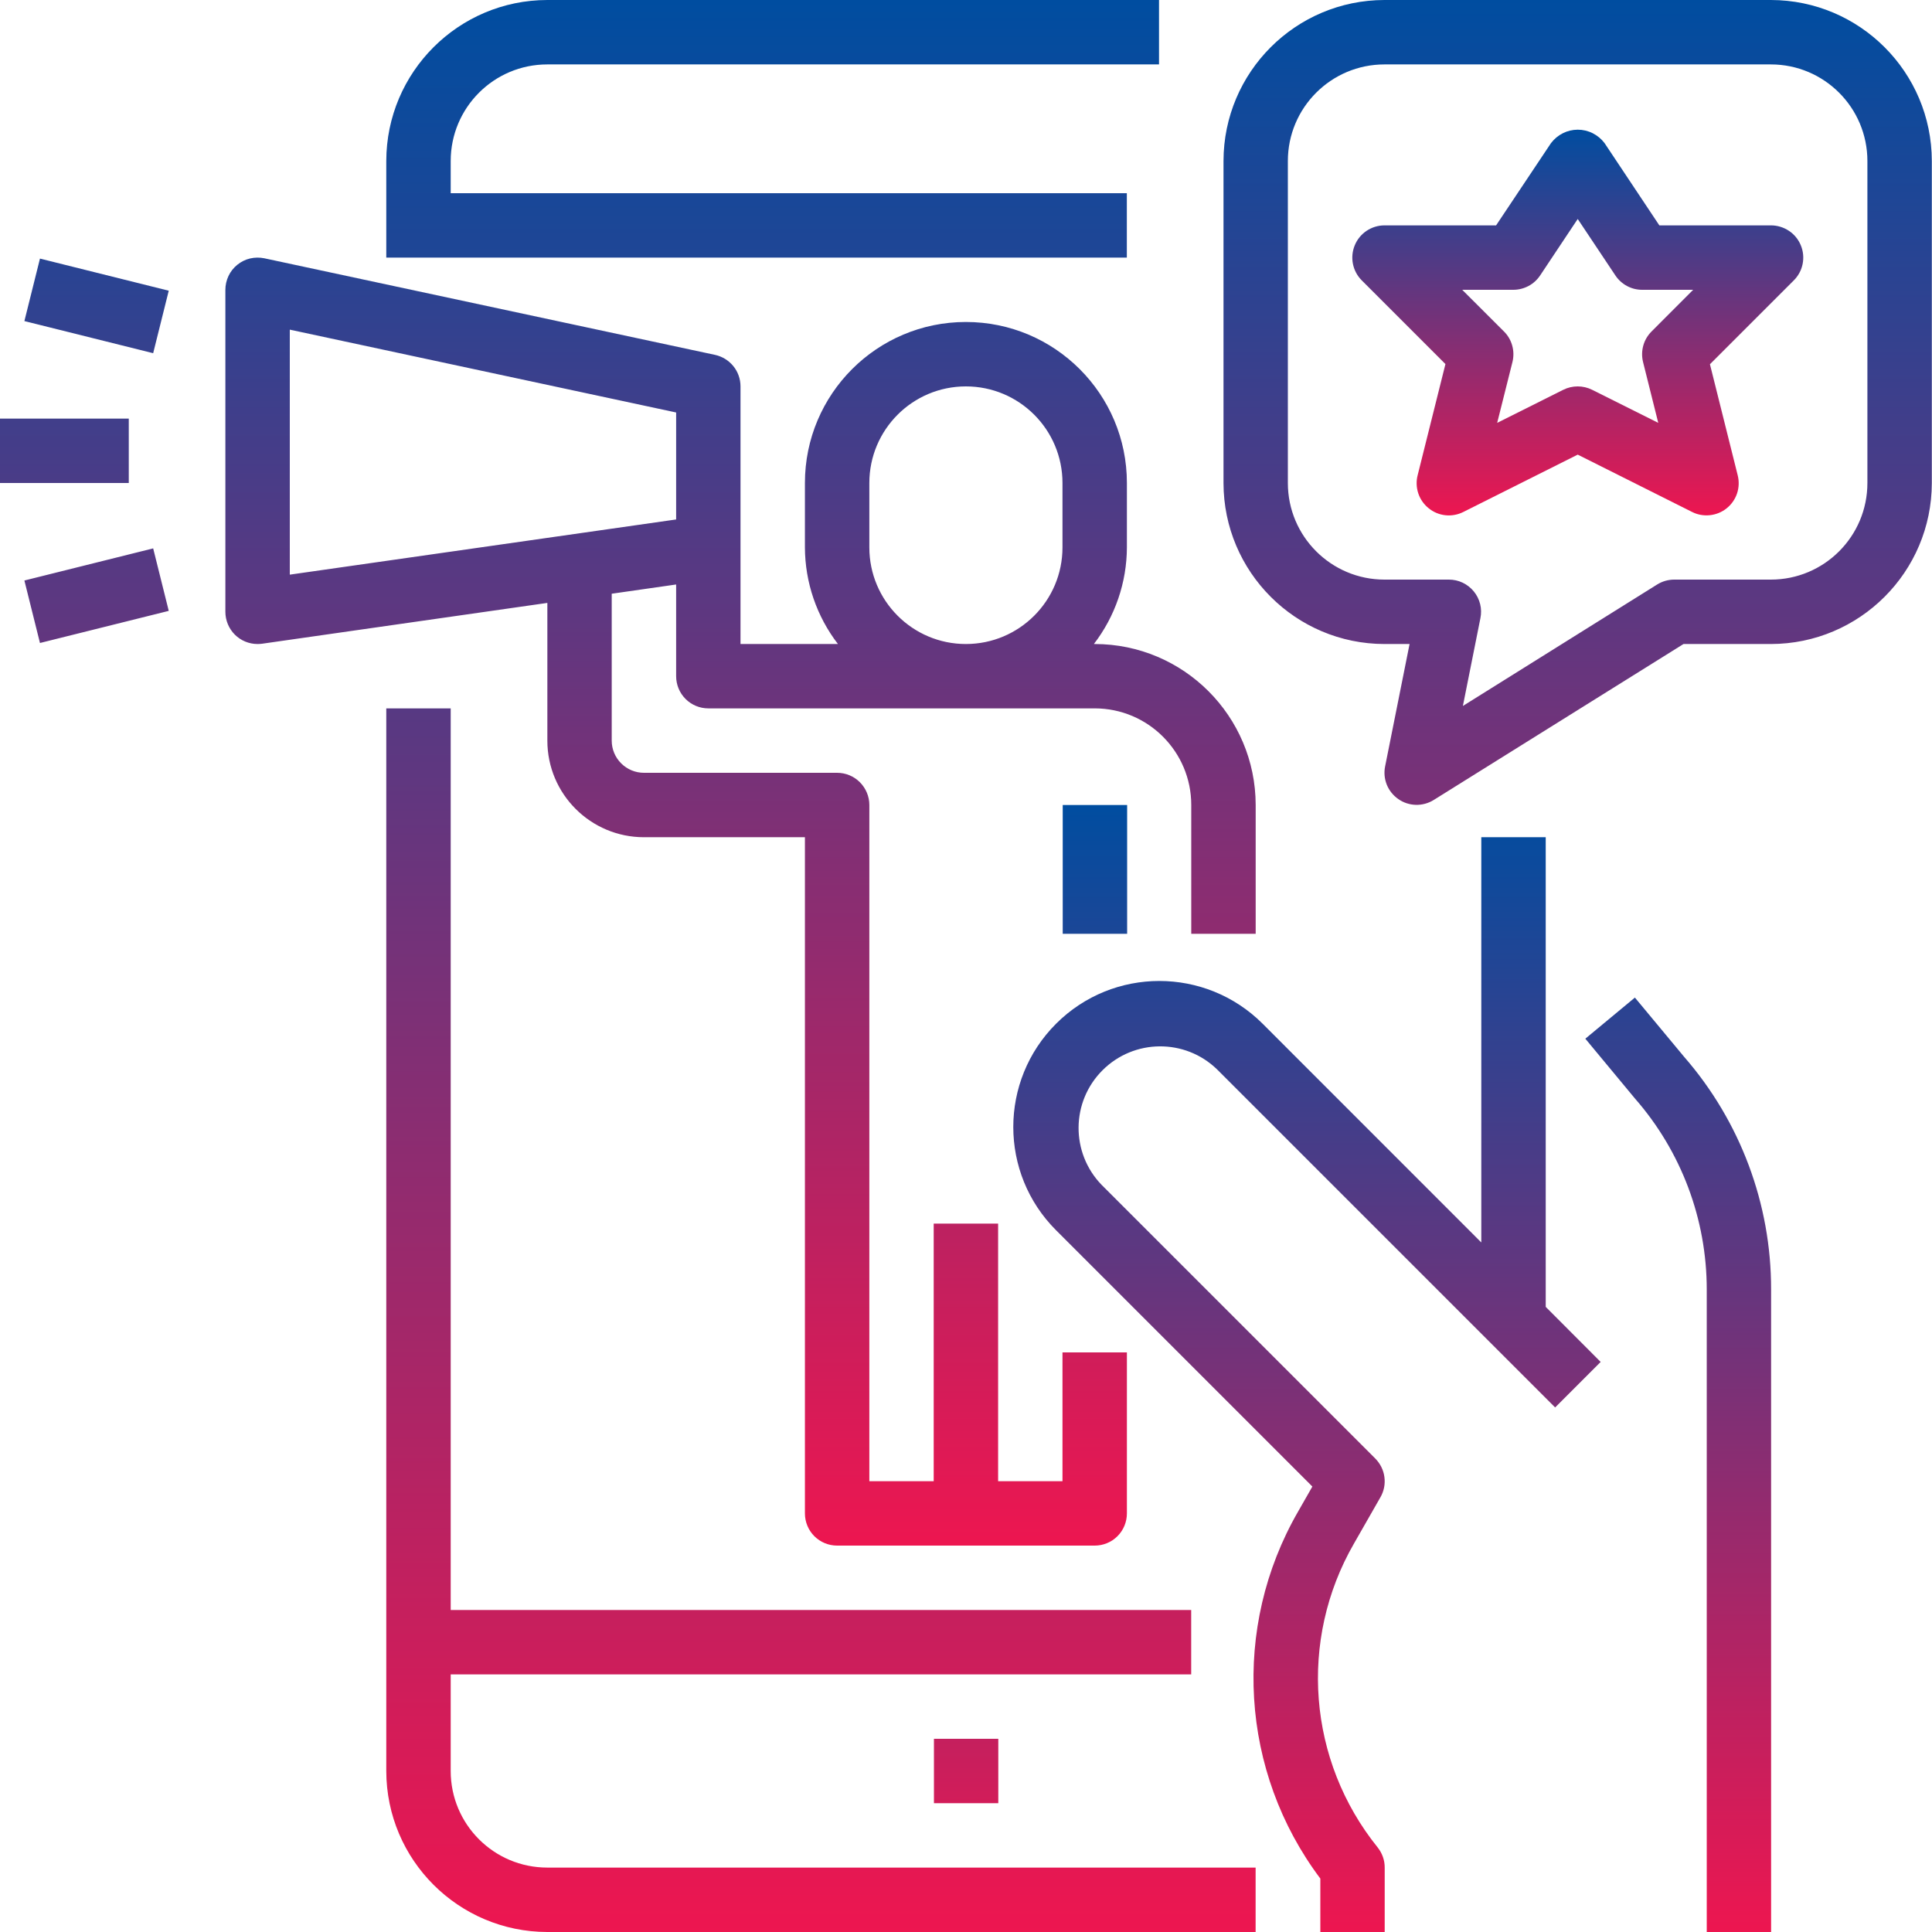
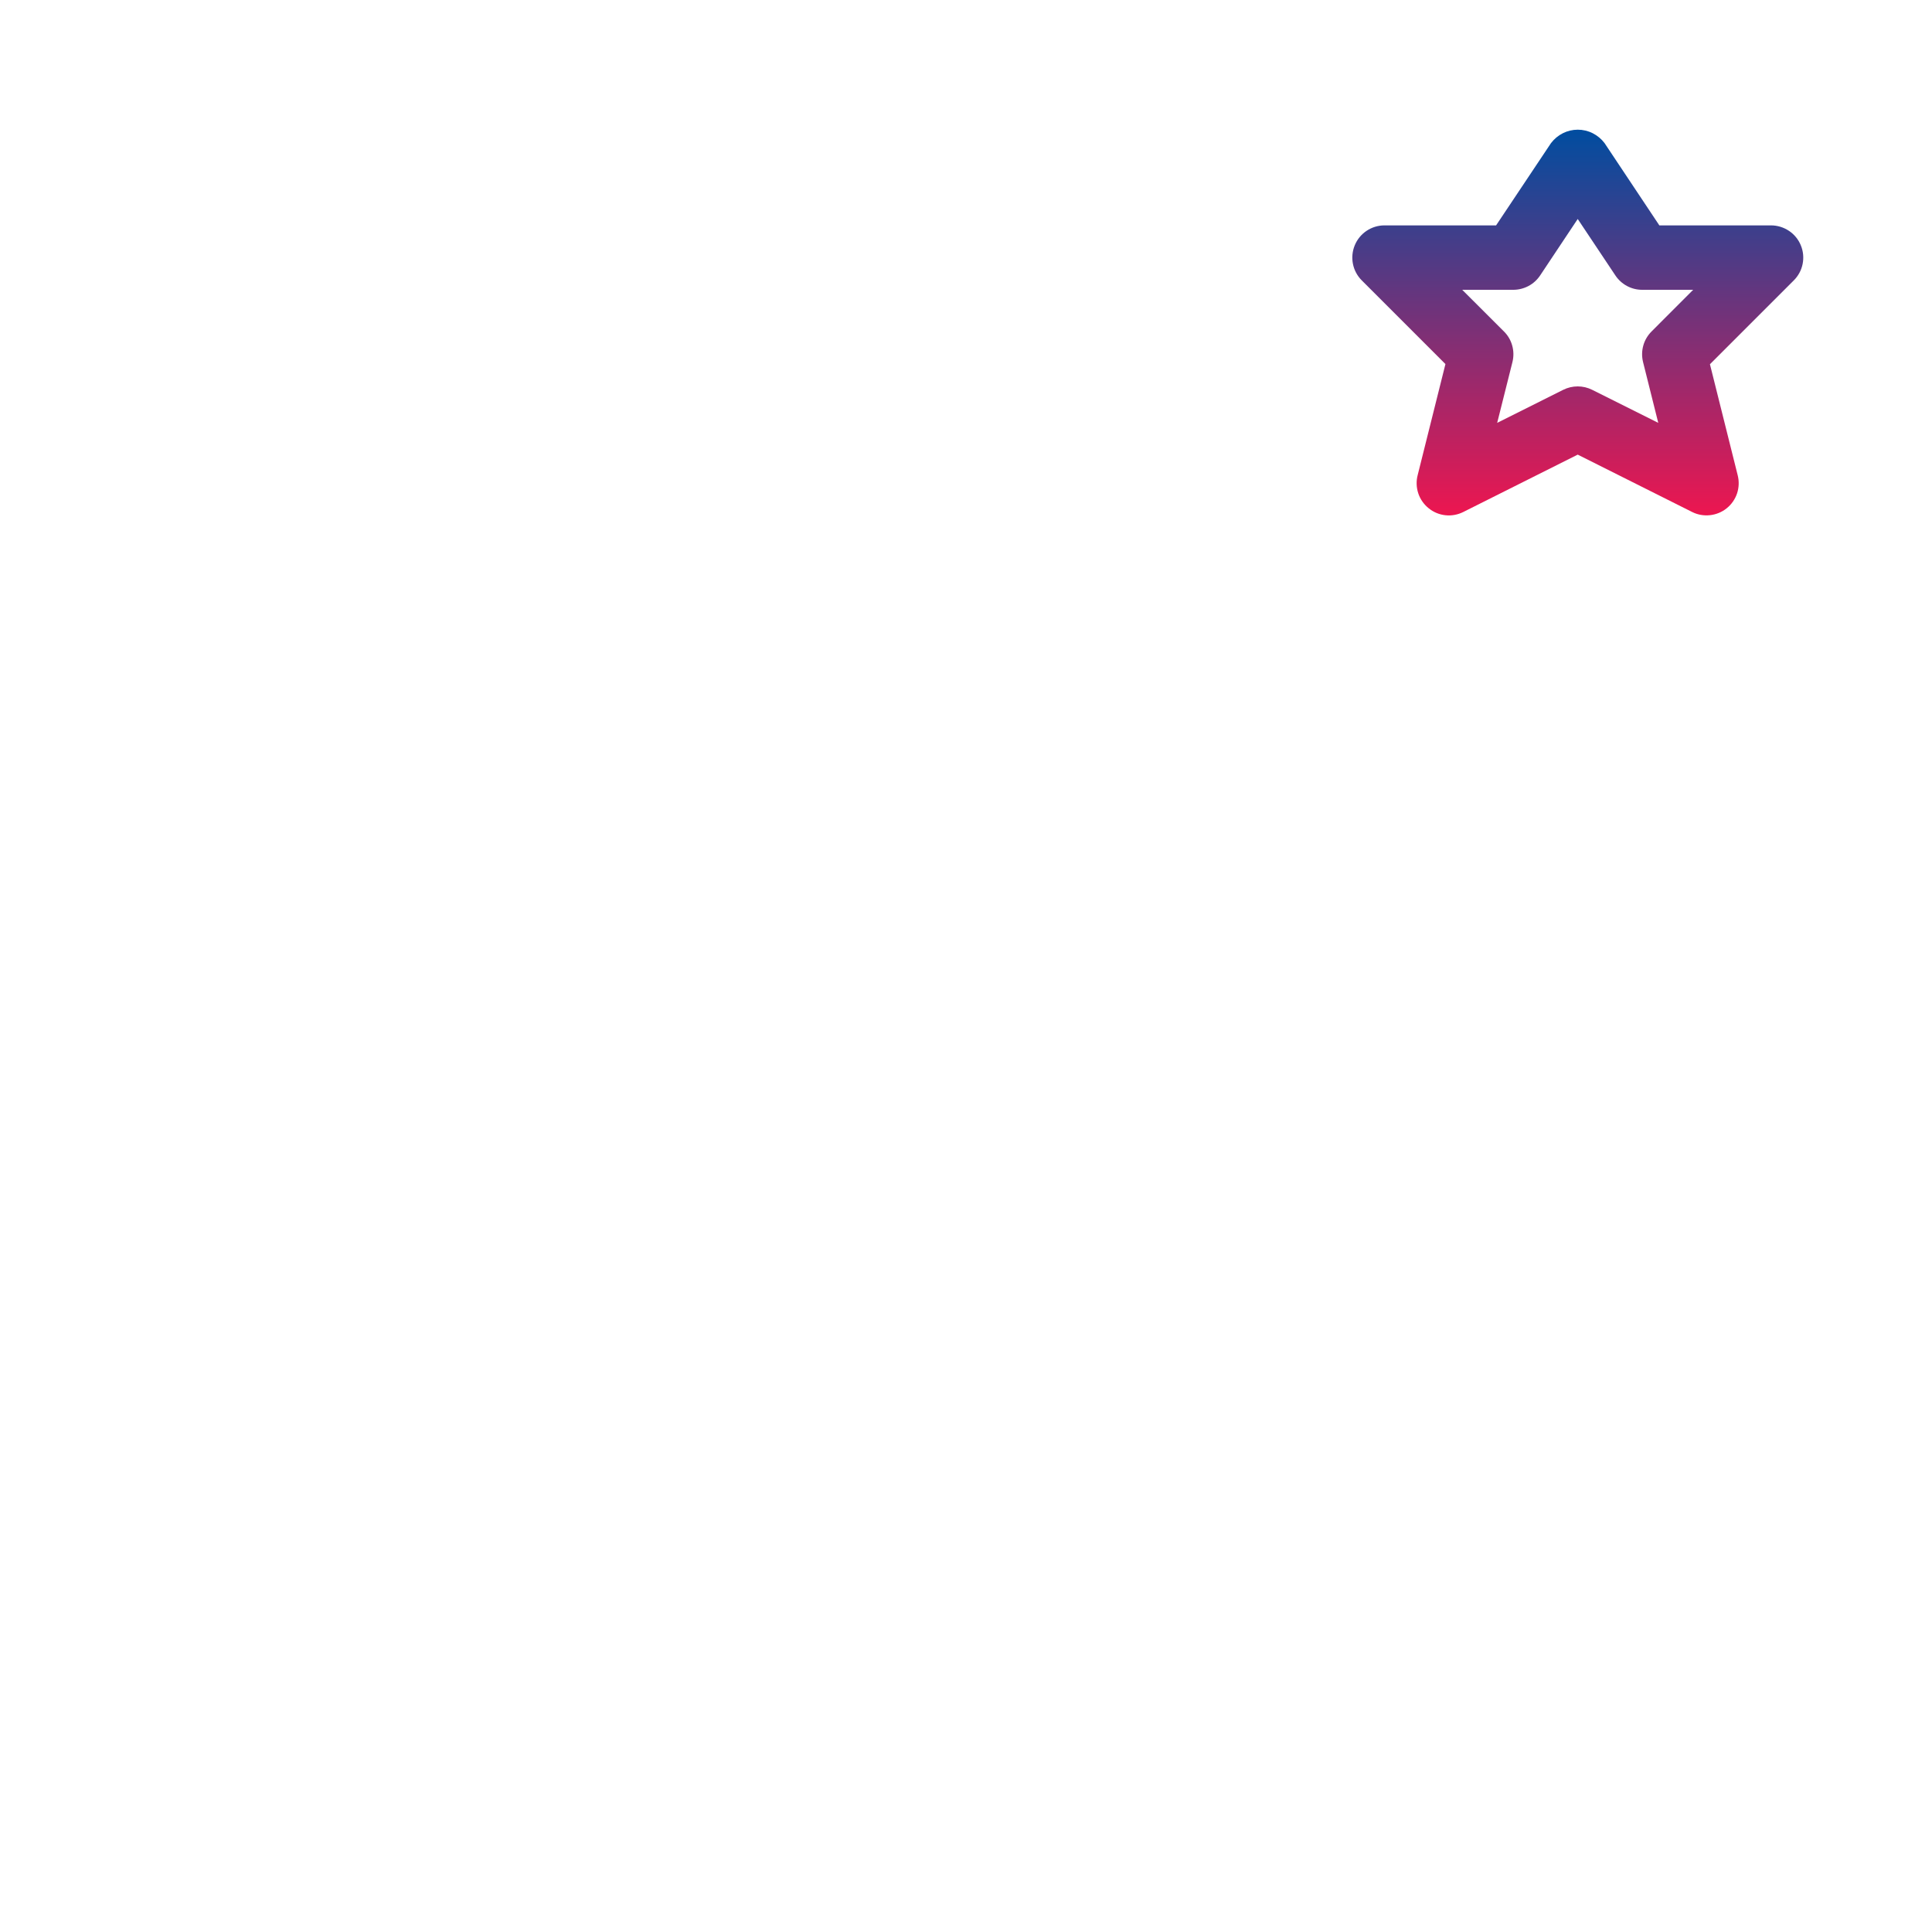
<svg xmlns="http://www.w3.org/2000/svg" width="32" height="32" viewBox="0 0 32 32" fill="none">
-   <path d="M6.398 2.667V4.267H18.664V3.2H7.465V2.667C7.465 1.783 8.181 1.067 9.065 1.067H19.197V0H9.065C7.593 0.002 6.4 1.195 6.398 2.667ZM6.398 11.733V29.333C6.4 30.805 7.593 31.998 9.065 32H20.797V30.933H9.065C8.181 30.933 7.465 30.217 7.465 29.333V27.733H19.73V26.667H7.465V11.733H6.398Z" fill="url(#paint0_linear_2637_2372)" />
-   <path d="M24.535 13.867V20.579L20.913 16.956C19.968 16.012 18.436 16.012 17.492 16.956C16.547 17.901 16.547 19.433 17.492 20.377L21.737 24.622L21.5 25.037C20.395 26.954 20.54 29.346 21.869 31.115V32H22.935V30.933C22.936 30.812 22.894 30.695 22.819 30.6C21.661 29.164 21.505 27.164 22.426 25.566L22.865 24.798C22.923 24.697 22.946 24.579 22.93 24.463C22.915 24.348 22.861 24.241 22.779 24.158L18.246 19.625C17.732 19.094 17.738 18.249 18.261 17.727C18.783 17.205 19.628 17.198 20.158 17.712L25.758 23.312L26.512 22.558L25.602 21.646V13.867H24.535ZM15.469 28.8H16.535V29.867H15.469V28.8ZM29.335 32V21.357C29.337 19.941 28.825 18.573 27.895 17.505L27.079 16.523L26.258 17.204L27.081 18.196C27.847 19.071 28.269 20.194 28.269 21.357V32H29.335ZM17.602 13.333H18.669V15.467H17.602V13.333Z" fill="url(#paint1_linear_2637_2372)" />
-   <path d="M3.931 4.385C3.869 4.435 3.819 4.498 3.785 4.57C3.751 4.642 3.733 4.72 3.733 4.8V10.133C3.733 10.275 3.789 10.41 3.889 10.511C3.989 10.611 4.125 10.667 4.266 10.667C4.292 10.667 4.317 10.665 4.342 10.662L9.066 9.986V12.267C9.066 13.15 9.782 13.867 10.666 13.867H13.332V25.067C13.332 25.208 13.388 25.344 13.488 25.444C13.588 25.544 13.724 25.6 13.865 25.6H18.132C18.273 25.6 18.409 25.544 18.509 25.444C18.609 25.344 18.665 25.208 18.665 25.067V22.4H17.598V24.533H16.532V20.267H15.465V24.533H14.399V13.333C14.399 13.192 14.342 13.056 14.242 12.956C14.142 12.856 14.007 12.8 13.865 12.8H10.666C10.524 12.8 10.389 12.744 10.289 12.644C10.188 12.544 10.132 12.408 10.132 12.267V9.834L11.199 9.681V11.2C11.199 11.341 11.255 11.477 11.355 11.577C11.455 11.677 11.591 11.733 11.732 11.733H18.132C19.015 11.733 19.731 12.45 19.731 13.333V15.467H20.798V13.333C20.796 11.861 19.604 10.668 18.132 10.667H18.118C18.471 10.208 18.663 9.646 18.665 9.067V8C18.665 6.527 17.471 5.333 15.998 5.333C14.526 5.333 13.332 6.527 13.332 8V9.067C13.334 9.646 13.526 10.208 13.879 10.667H12.265V6.4C12.265 6.278 12.224 6.16 12.147 6.065C12.07 5.97 11.963 5.904 11.844 5.878L4.378 4.278C4.3 4.262 4.22 4.263 4.142 4.281C4.065 4.299 3.993 4.335 3.931 4.385ZM14.399 9.067V8C14.399 7.116 15.115 6.4 15.998 6.4C16.882 6.4 17.598 7.116 17.598 8V9.067C17.598 9.95 16.882 10.667 15.998 10.667C15.115 10.667 14.399 9.95 14.399 9.067ZM4.8 5.46L11.199 6.832V8.604L4.8 9.518V5.46ZM0.404 5.318L0.662 4.283L2.795 4.815L2.537 5.85L0.404 5.318ZM0.404 9.615L2.537 9.083L2.795 10.118L0.662 10.65L0.404 9.615ZM0 6.933H2.133V8H0V6.933ZM29.331 0H22.931C21.459 0.002 20.267 1.195 20.265 2.667V8C20.267 9.472 21.459 10.665 22.931 10.667H23.347L22.942 12.693C22.921 12.795 22.931 12.901 22.97 12.998C23.009 13.094 23.076 13.177 23.162 13.236C23.247 13.296 23.348 13.328 23.452 13.331C23.556 13.333 23.659 13.305 23.747 13.25L27.884 10.667H29.331C30.802 10.665 31.995 9.472 31.997 8V2.667C31.995 1.195 30.802 0.002 29.331 0ZM30.93 8C30.93 8.884 30.214 9.6 29.331 9.6H27.731C27.631 9.6 27.533 9.628 27.448 9.681L24.23 11.693L24.52 10.24C24.536 10.162 24.535 10.082 24.516 10.006C24.497 9.929 24.461 9.857 24.411 9.796C24.361 9.735 24.298 9.685 24.226 9.651C24.155 9.617 24.077 9.6 23.998 9.6H22.931C22.048 9.6 21.331 8.884 21.331 8V2.667C21.331 1.783 22.048 1.067 22.931 1.067H29.331C30.214 1.067 30.93 1.783 30.93 2.667V8Z" fill="url(#paint2_linear_2637_2372)" />
  <path d="M29.332 3.733H27.484L26.577 2.371C26.525 2.302 26.458 2.246 26.381 2.207C26.304 2.168 26.219 2.148 26.133 2.148C26.047 2.148 25.962 2.168 25.885 2.207C25.808 2.246 25.741 2.302 25.689 2.371L24.78 3.733H22.932C22.716 3.733 22.521 3.863 22.439 4.063C22.357 4.262 22.402 4.491 22.555 4.644L23.941 6.03L23.481 7.87C23.455 7.969 23.459 8.074 23.491 8.171C23.523 8.268 23.583 8.354 23.663 8.418C23.742 8.483 23.839 8.523 23.941 8.534C24.042 8.545 24.145 8.526 24.237 8.48L26.132 7.53L28.027 8.48C28.118 8.526 28.22 8.544 28.322 8.533C28.423 8.522 28.52 8.483 28.599 8.419C28.679 8.355 28.738 8.27 28.771 8.173C28.803 8.076 28.807 7.972 28.782 7.873L28.322 6.033L29.709 4.646C29.784 4.572 29.836 4.477 29.857 4.373C29.878 4.269 29.868 4.161 29.827 4.063C29.787 3.965 29.718 3.881 29.63 3.823C29.541 3.764 29.438 3.733 29.332 3.733ZM27.355 5.49C27.29 5.555 27.242 5.636 27.218 5.724C27.193 5.813 27.192 5.907 27.214 5.996L27.466 7.004L26.37 6.456C26.296 6.419 26.214 6.4 26.132 6.4C26.049 6.4 25.967 6.419 25.893 6.456L24.798 7.004L25.051 5.996C25.073 5.907 25.072 5.813 25.047 5.724C25.023 5.636 24.976 5.555 24.91 5.49L24.219 4.8H25.065C25.153 4.8 25.239 4.778 25.317 4.737C25.394 4.696 25.46 4.636 25.509 4.563L26.132 3.627L26.755 4.561C26.803 4.634 26.869 4.694 26.946 4.736C27.024 4.778 27.11 4.8 27.198 4.8H28.044L27.355 5.49Z" fill="url(#paint3_linear_2637_2372)" />
  <defs>
    <linearGradient id="paint0_linear_2637_2372" x1="13.598" y1="0" x2="13.598" y2="32" gradientUnits="userSpaceOnUse">
      <stop stop-color="#004DA0" />
      <stop offset="1" stop-color="#ED1650" />
    </linearGradient>
    <linearGradient id="paint1_linear_2637_2372" x1="22.402" y1="13.333" x2="22.402" y2="32" gradientUnits="userSpaceOnUse">
      <stop stop-color="#004DA0" />
      <stop offset="1" stop-color="#ED1650" />
    </linearGradient>
    <linearGradient id="paint2_linear_2637_2372" x1="15.998" y1="0" x2="15.998" y2="25.6" gradientUnits="userSpaceOnUse">
      <stop stop-color="#004DA0" />
      <stop offset="1" stop-color="#ED1650" />
    </linearGradient>
    <linearGradient id="paint3_linear_2637_2372" x1="26.133" y1="2.148" x2="26.133" y2="8.537" gradientUnits="userSpaceOnUse">
      <stop stop-color="#004DA0" />
      <stop offset="1" stop-color="#ED1650" />
    </linearGradient>
  </defs>
</svg>